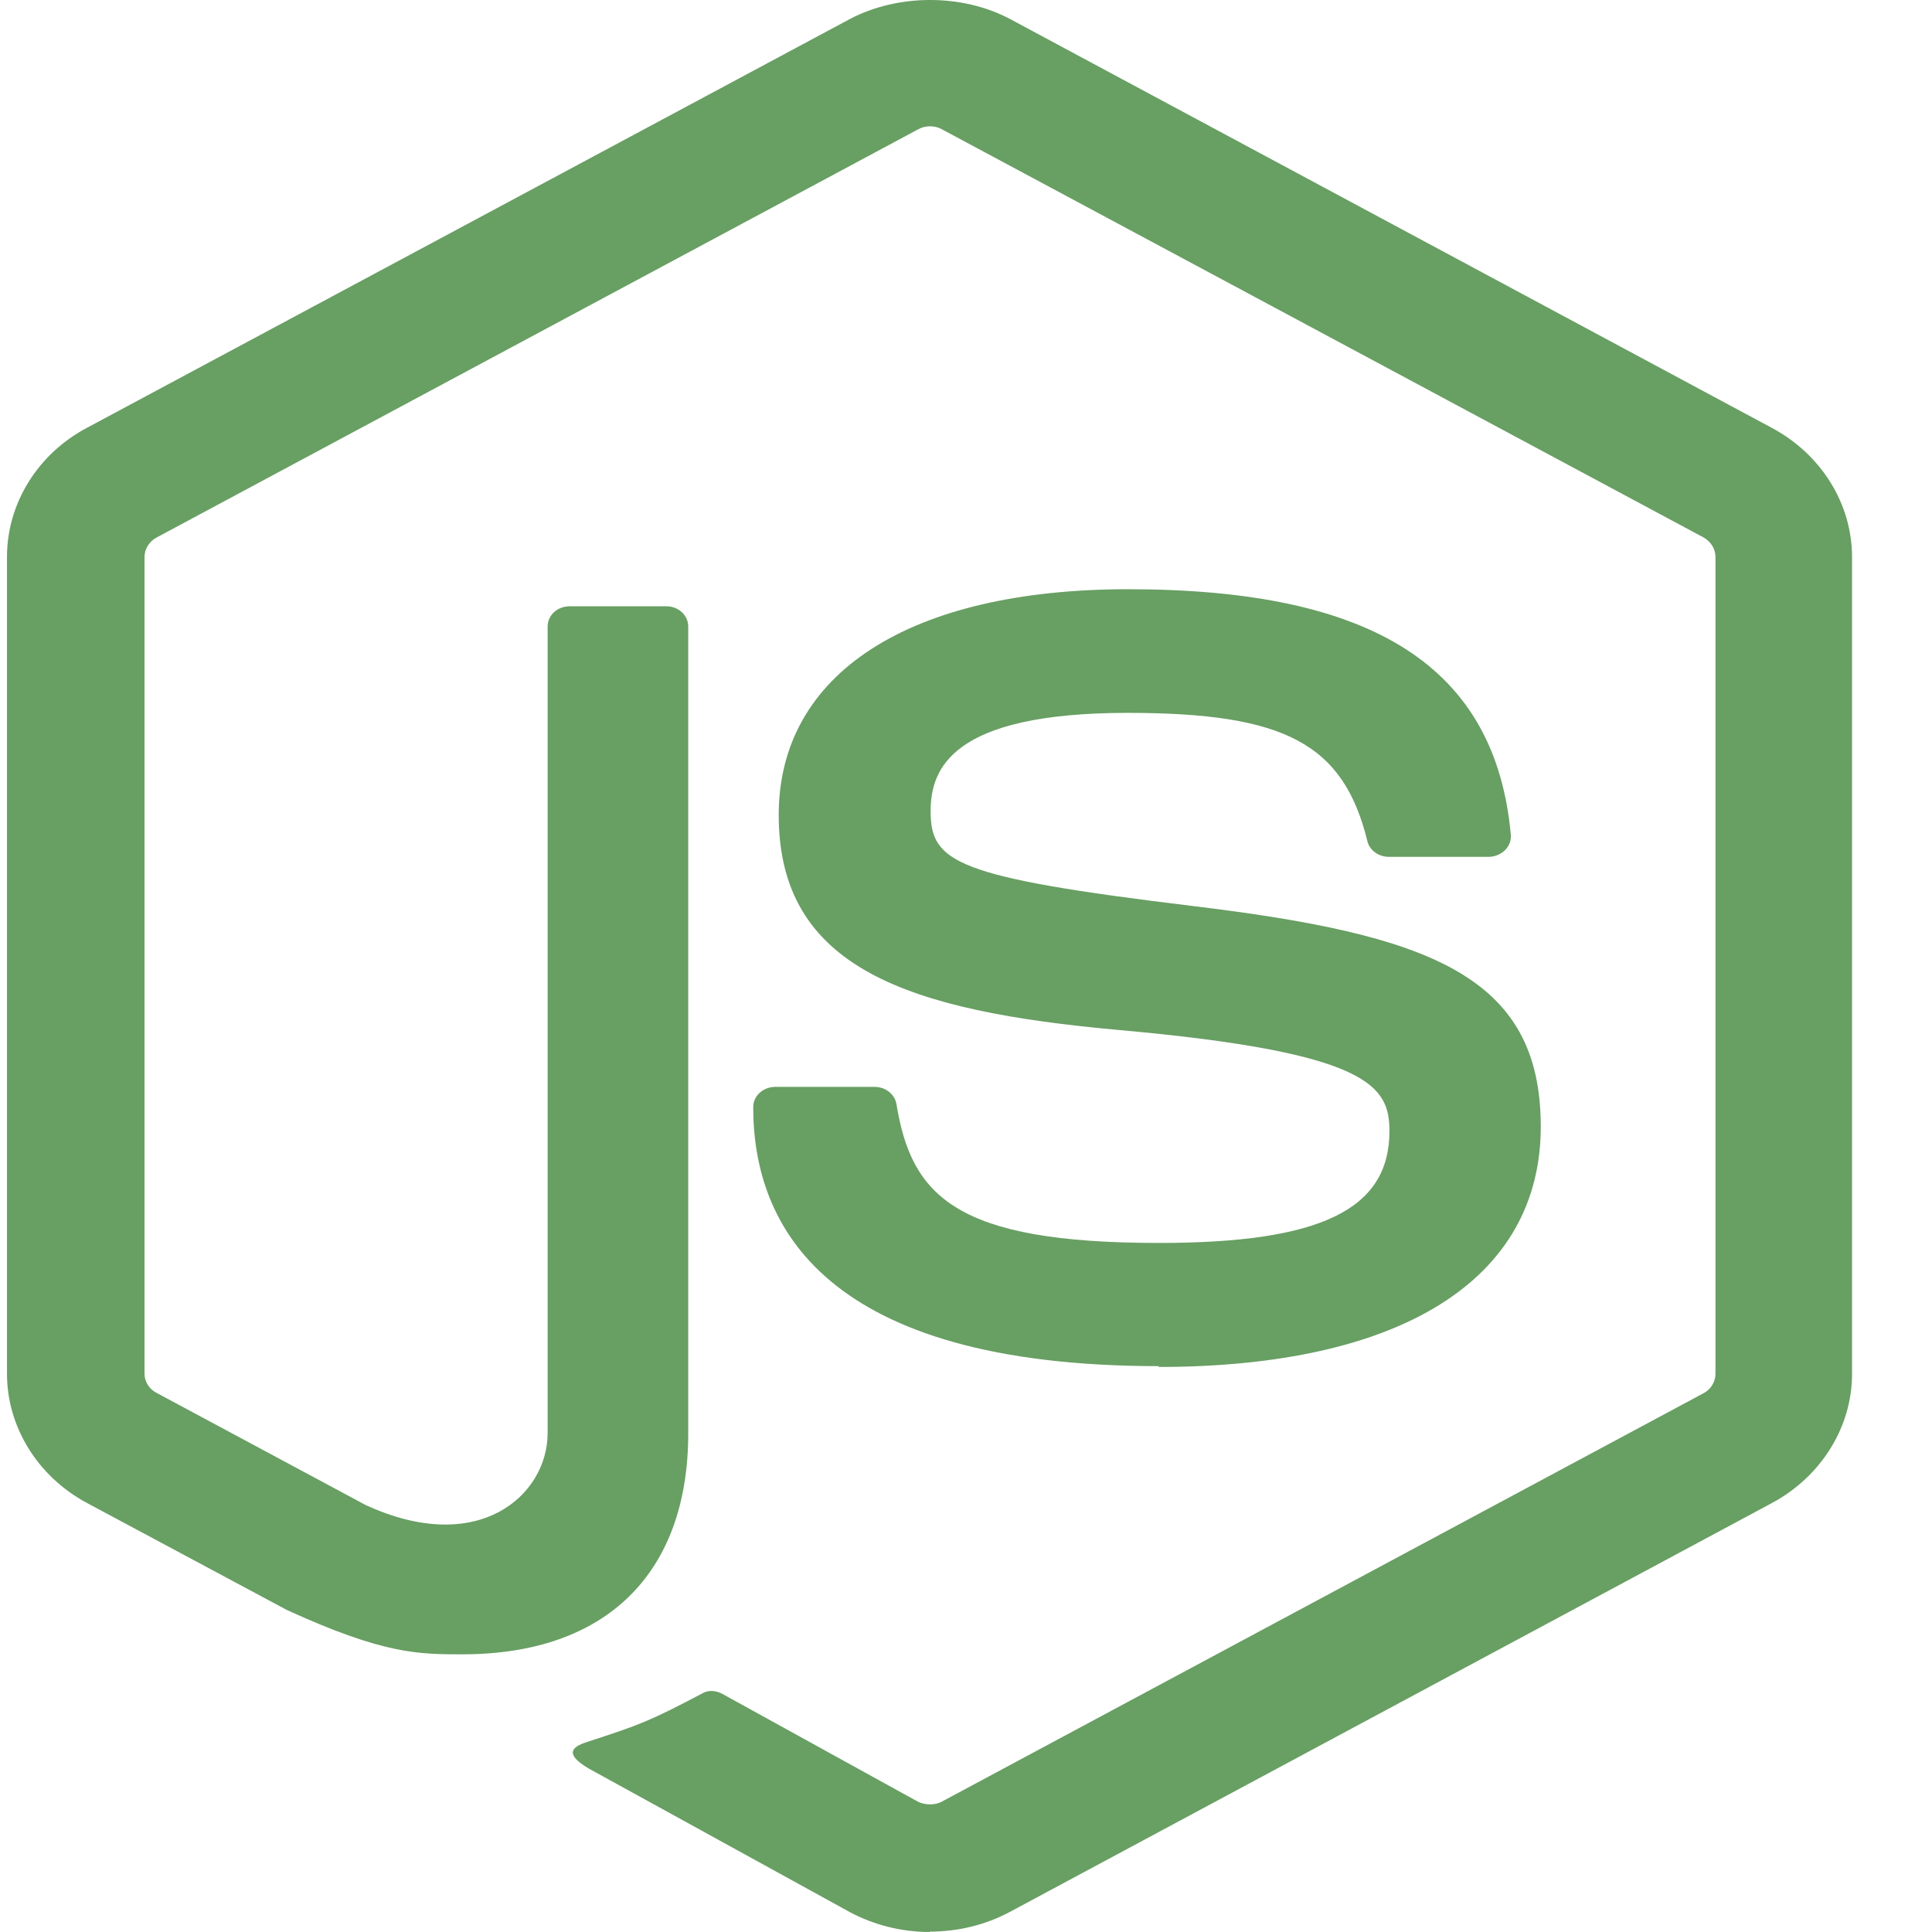
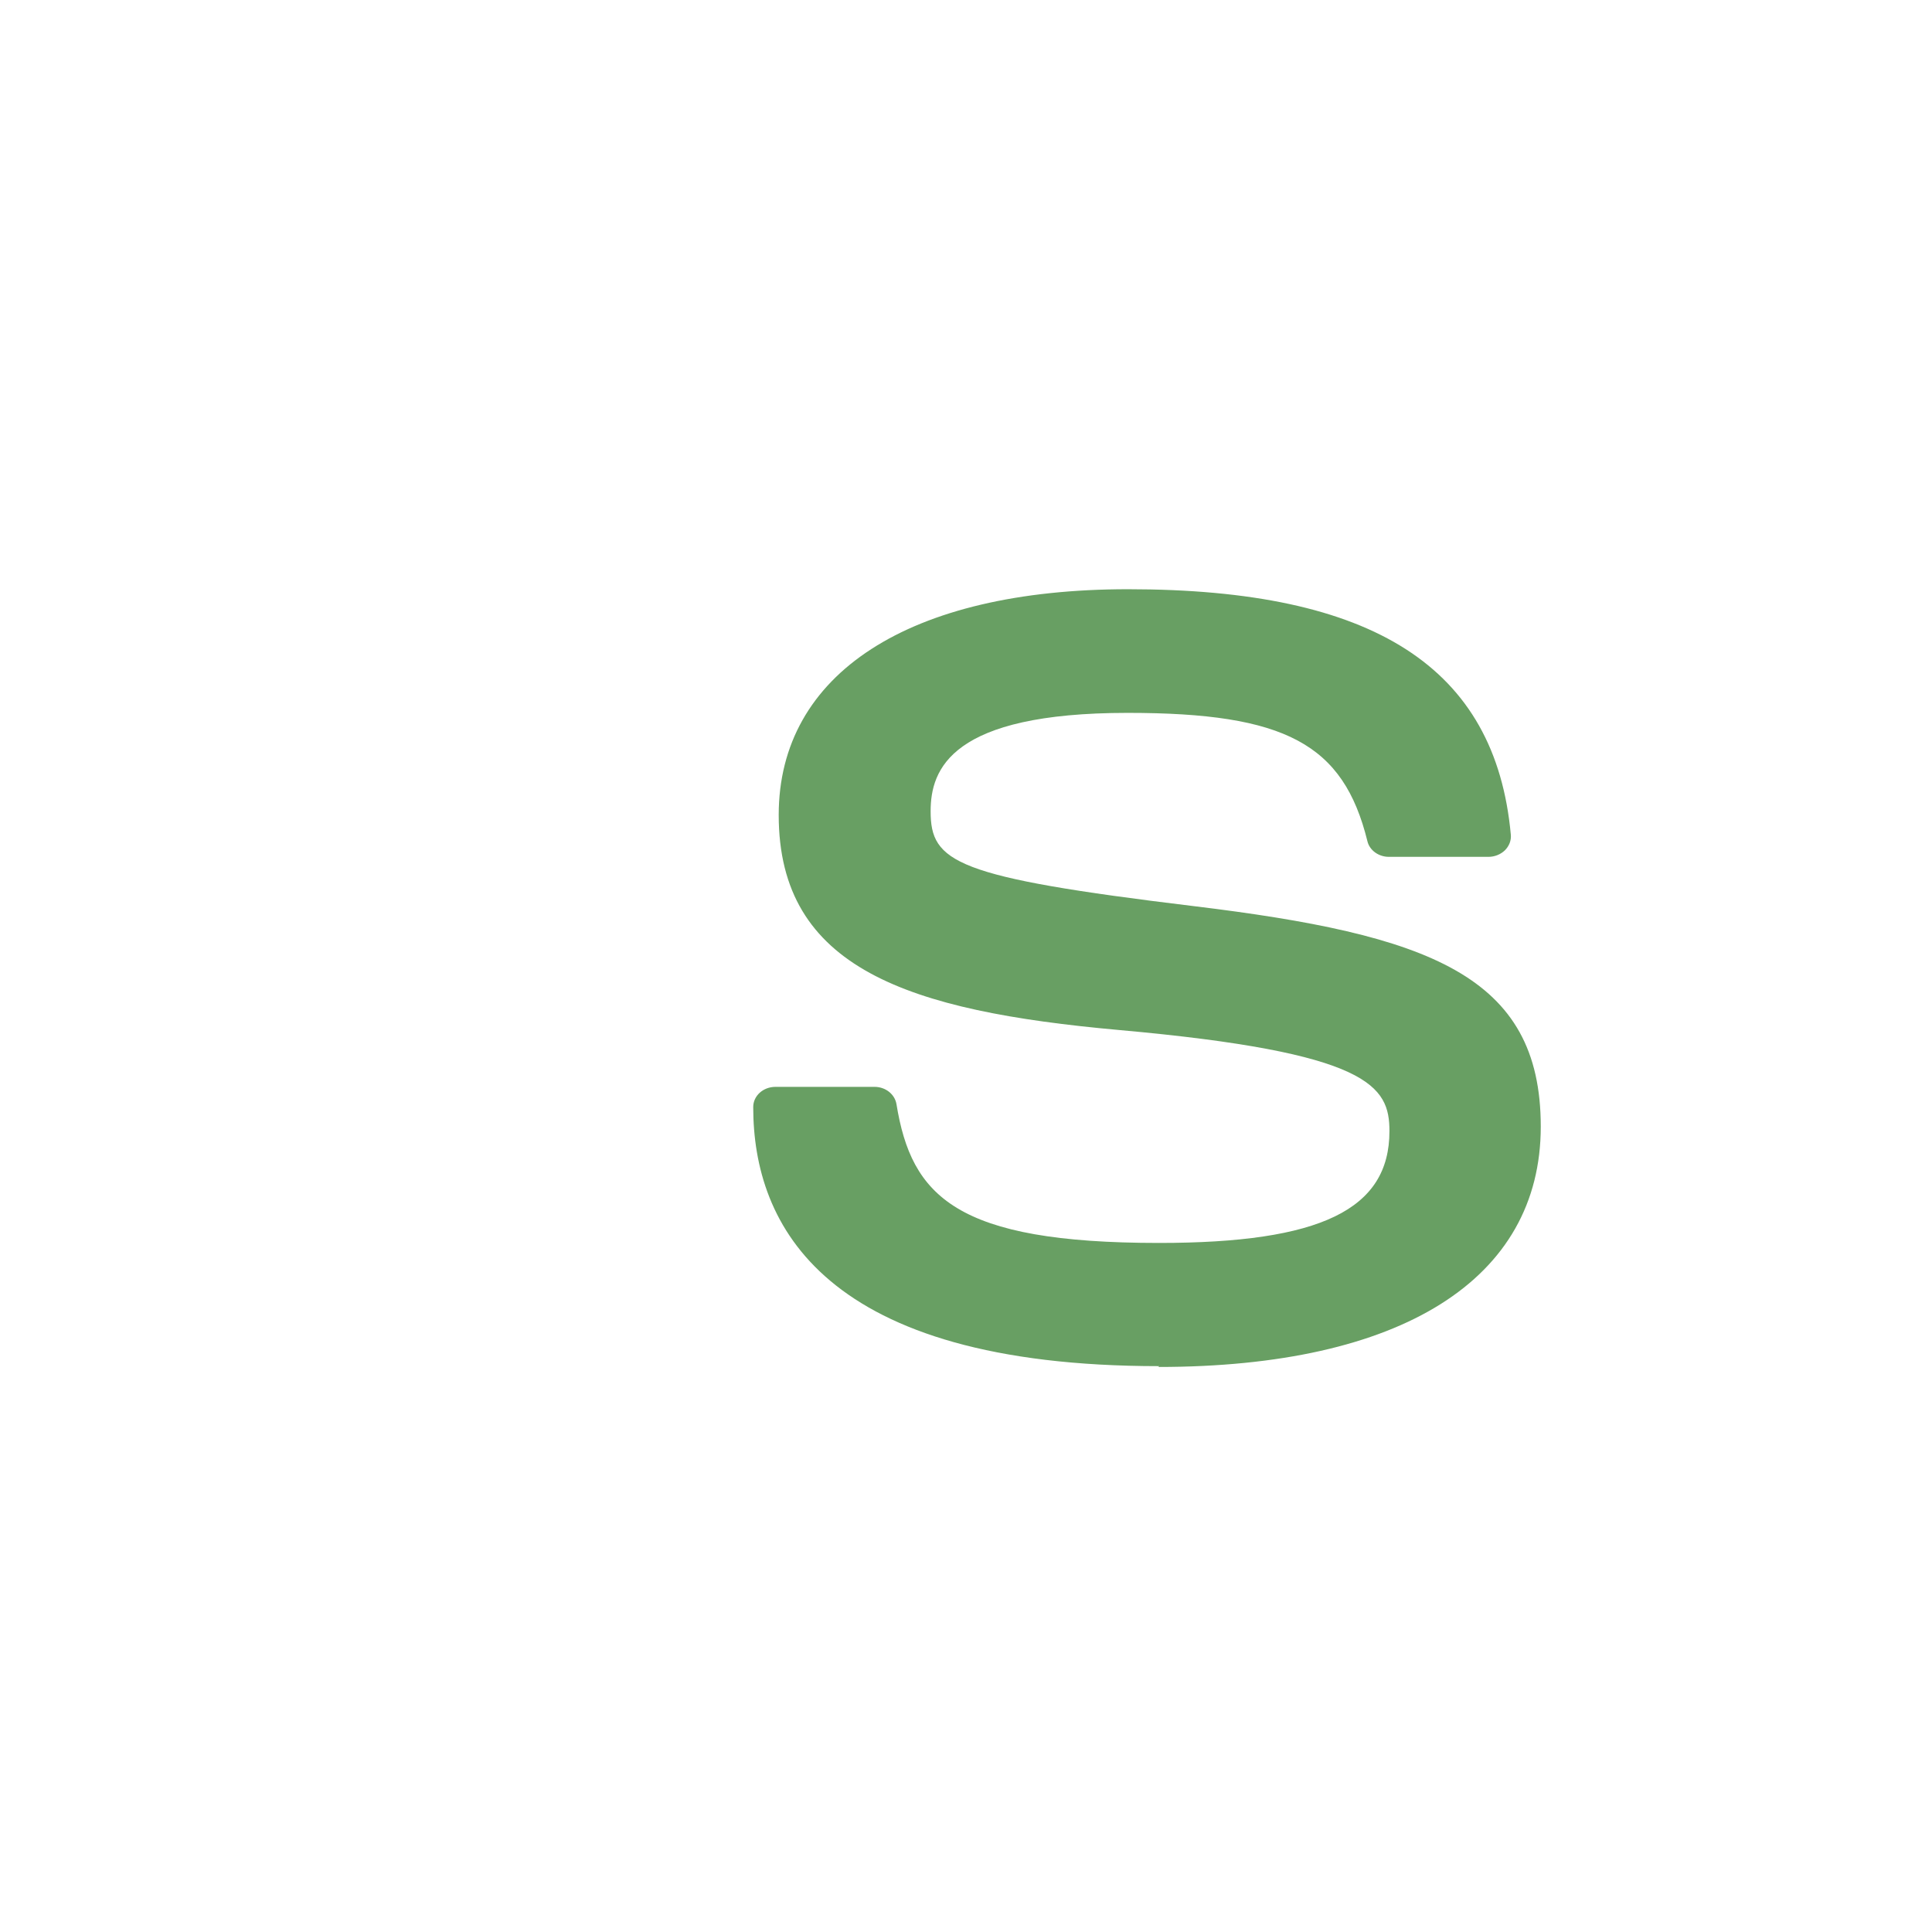
<svg xmlns="http://www.w3.org/2000/svg" width="52" height="52" viewBox="0 0 52 52" fill="none">
-   <path d="M25.027 52C24.278 52 23.533 51.817 22.876 51.466L16.027 47.7C15.005 47.168 15.504 46.98 15.841 46.872C17.205 46.429 17.482 46.328 18.937 45.56C19.09 45.48 19.291 45.508 19.447 45.594L24.709 48.494C24.899 48.589 25.168 48.589 25.344 48.494L45.858 37.495C46.048 37.395 46.172 37.19 46.172 36.98V14.992C46.172 14.773 46.048 14.577 45.854 14.467L25.348 3.478C25.158 3.373 24.907 3.373 24.717 3.478L4.215 14.467C4.016 14.572 3.89 14.777 3.89 14.987V36.975C3.89 37.185 4.013 37.385 4.208 37.486L9.826 40.5C12.876 41.917 14.74 40.247 14.74 38.568V16.866C14.74 16.556 15.002 16.318 15.336 16.318H17.934C18.258 16.318 18.524 16.556 18.524 16.866V38.578C18.524 42.355 16.306 44.526 12.45 44.526C11.264 44.526 10.329 44.526 7.721 43.333L2.339 40.452C1.009 39.737 0.188 38.401 0.188 36.975V14.987C0.188 13.556 1.009 12.221 2.339 11.515L22.874 0.512C24.173 -0.171 25.898 -0.171 27.187 0.512L47.696 11.52C49.021 12.23 49.848 13.561 49.848 14.992V36.98C49.848 38.406 49.021 39.737 47.696 40.452L27.187 51.456C26.53 51.809 25.785 51.99 25.025 51.99" fill="#689F63" />
  <path d="M31.203 36.77C22.168 36.77 20.273 32.977 20.273 29.797C20.273 29.494 20.54 29.253 20.872 29.253H23.539C23.833 29.253 24.081 29.449 24.128 29.715C24.531 32.2 25.73 33.454 31.194 33.454C35.547 33.454 37.397 32.555 37.397 30.445C37.397 29.23 36.87 28.327 30.109 27.722C24.454 27.212 20.959 26.073 20.959 21.937C20.959 18.128 24.474 15.859 30.362 15.859C36.973 15.859 40.251 17.958 40.664 22.467C40.679 22.623 40.617 22.774 40.504 22.887C40.39 22.996 40.23 23.062 40.064 23.062H37.382C37.102 23.062 36.859 22.883 36.803 22.637C36.157 20.023 34.596 19.187 30.352 19.187C25.601 19.187 25.048 20.699 25.048 21.833C25.048 23.209 25.699 23.61 32.109 24.386C38.457 25.156 41.47 26.243 41.47 30.322C41.47 34.434 37.718 36.792 31.174 36.792L31.203 36.77Z" fill="#689F63" />
</svg>